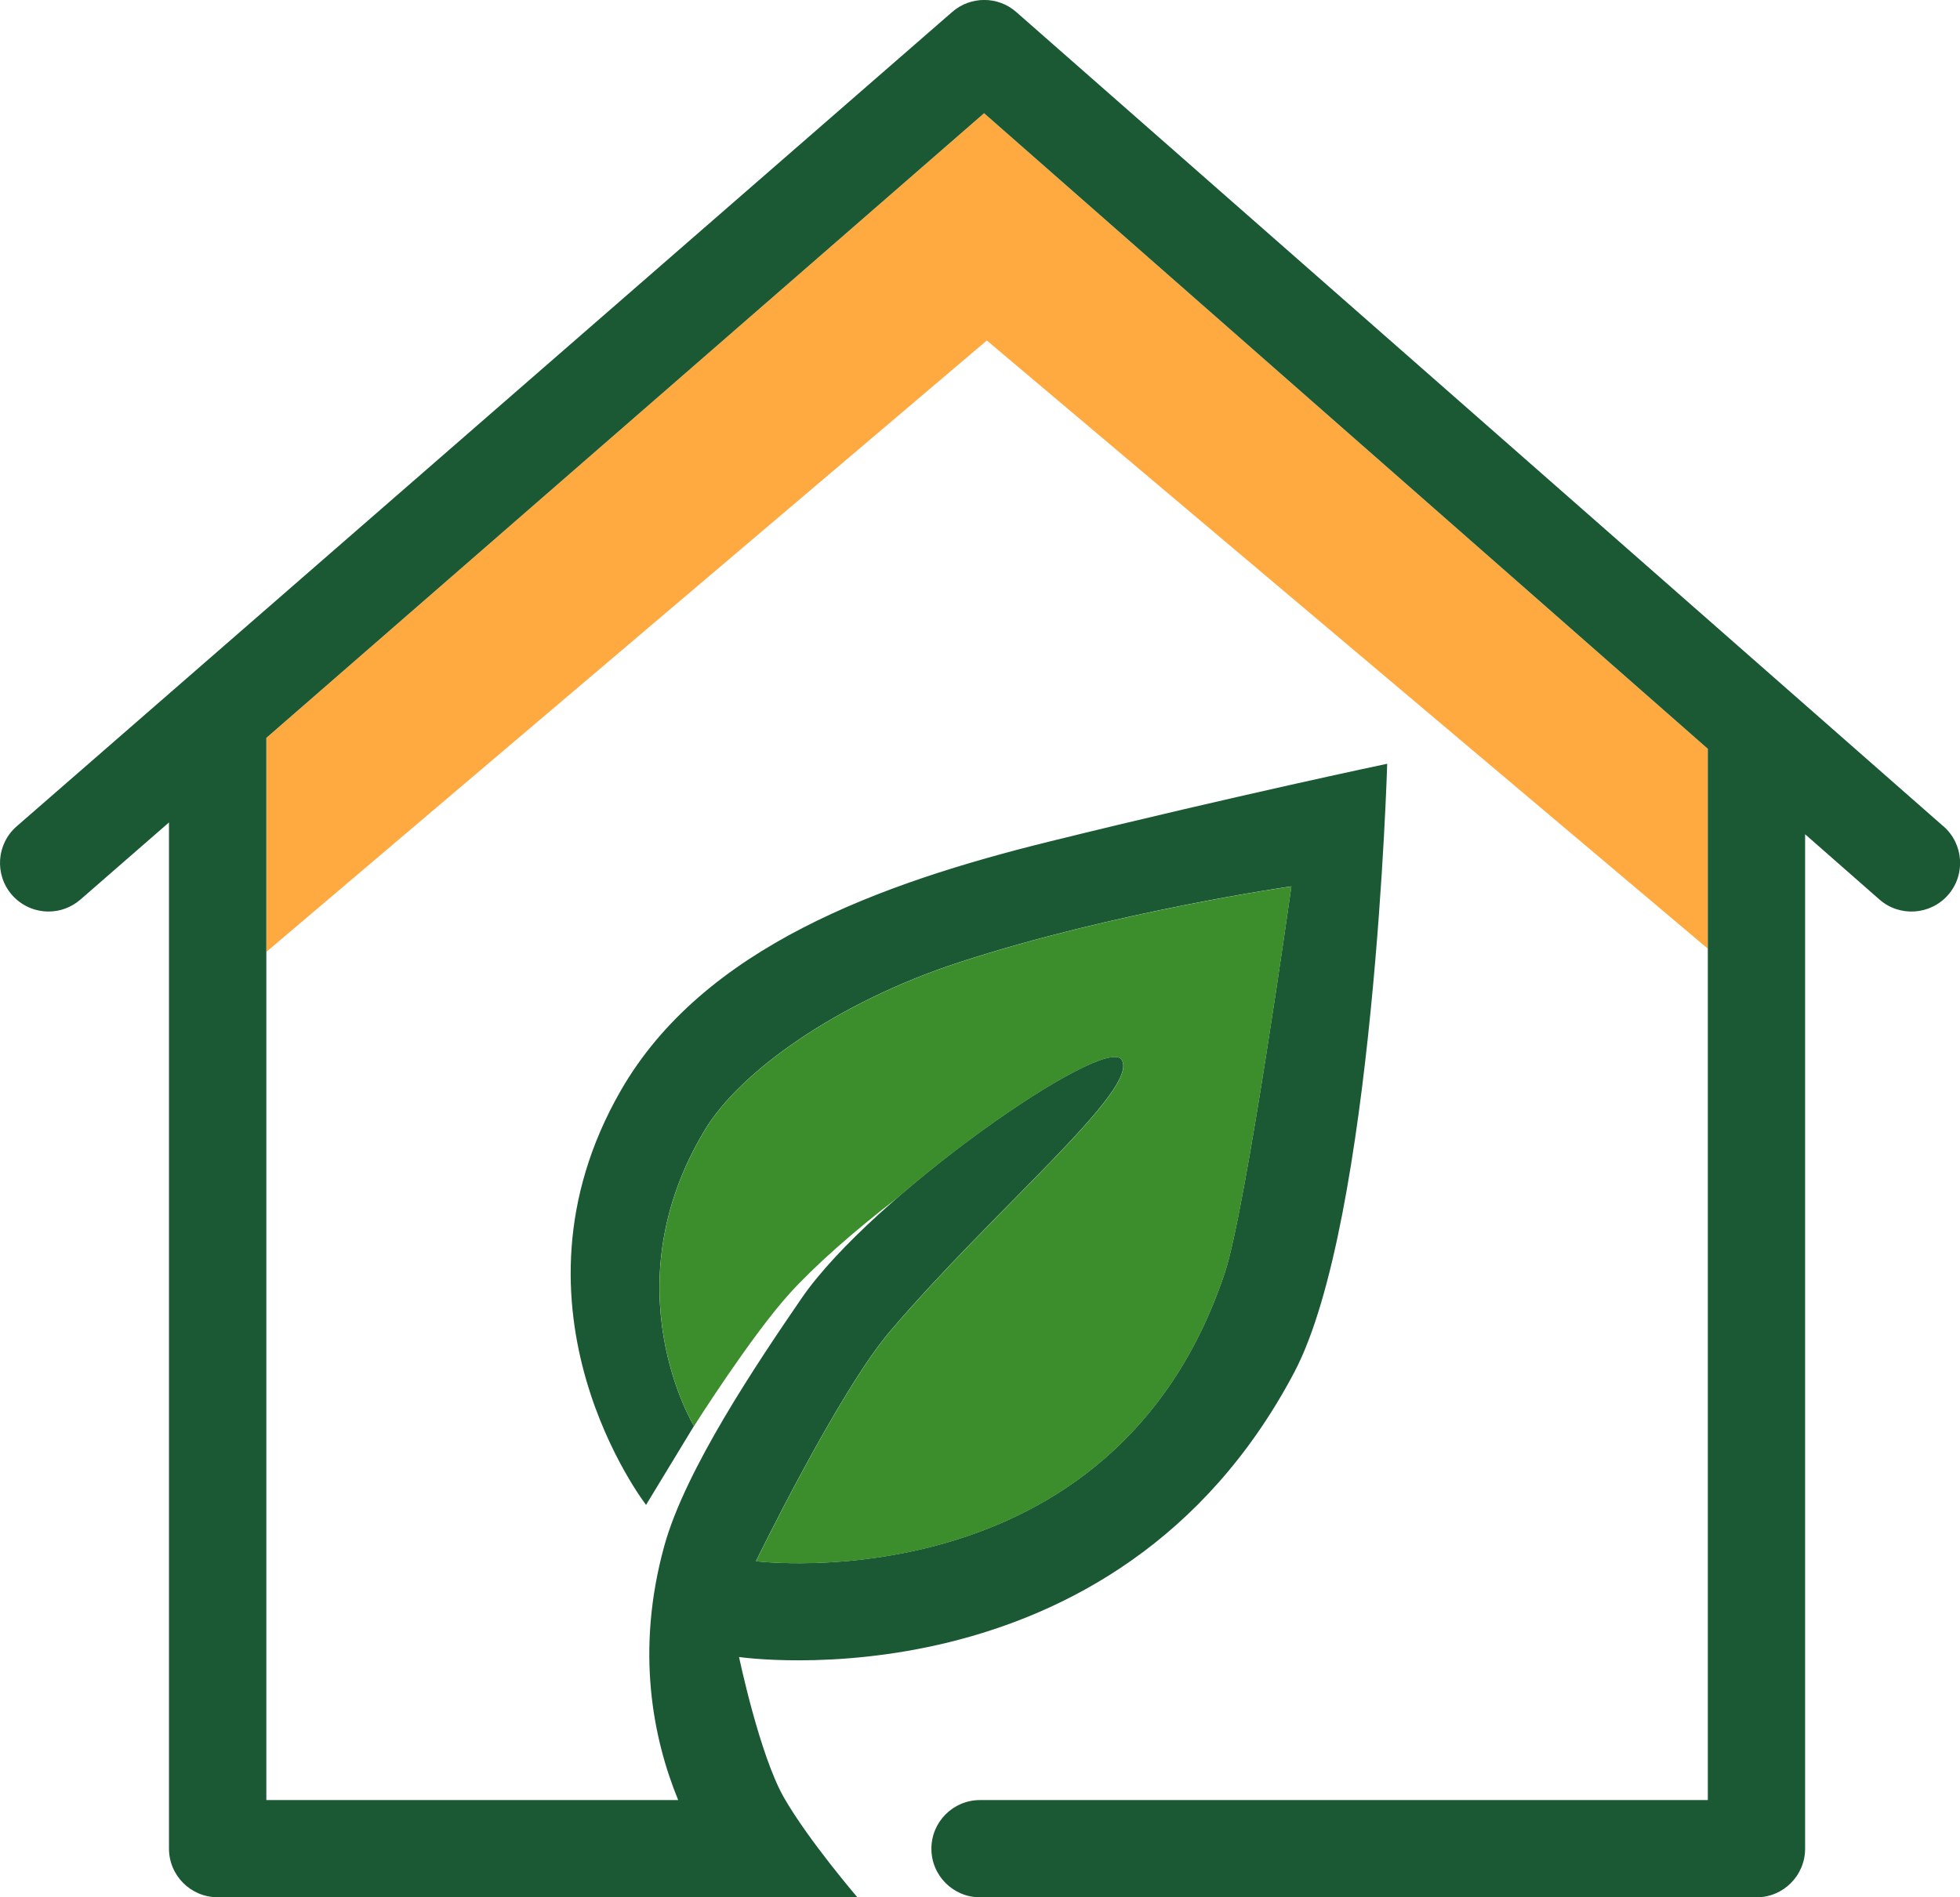
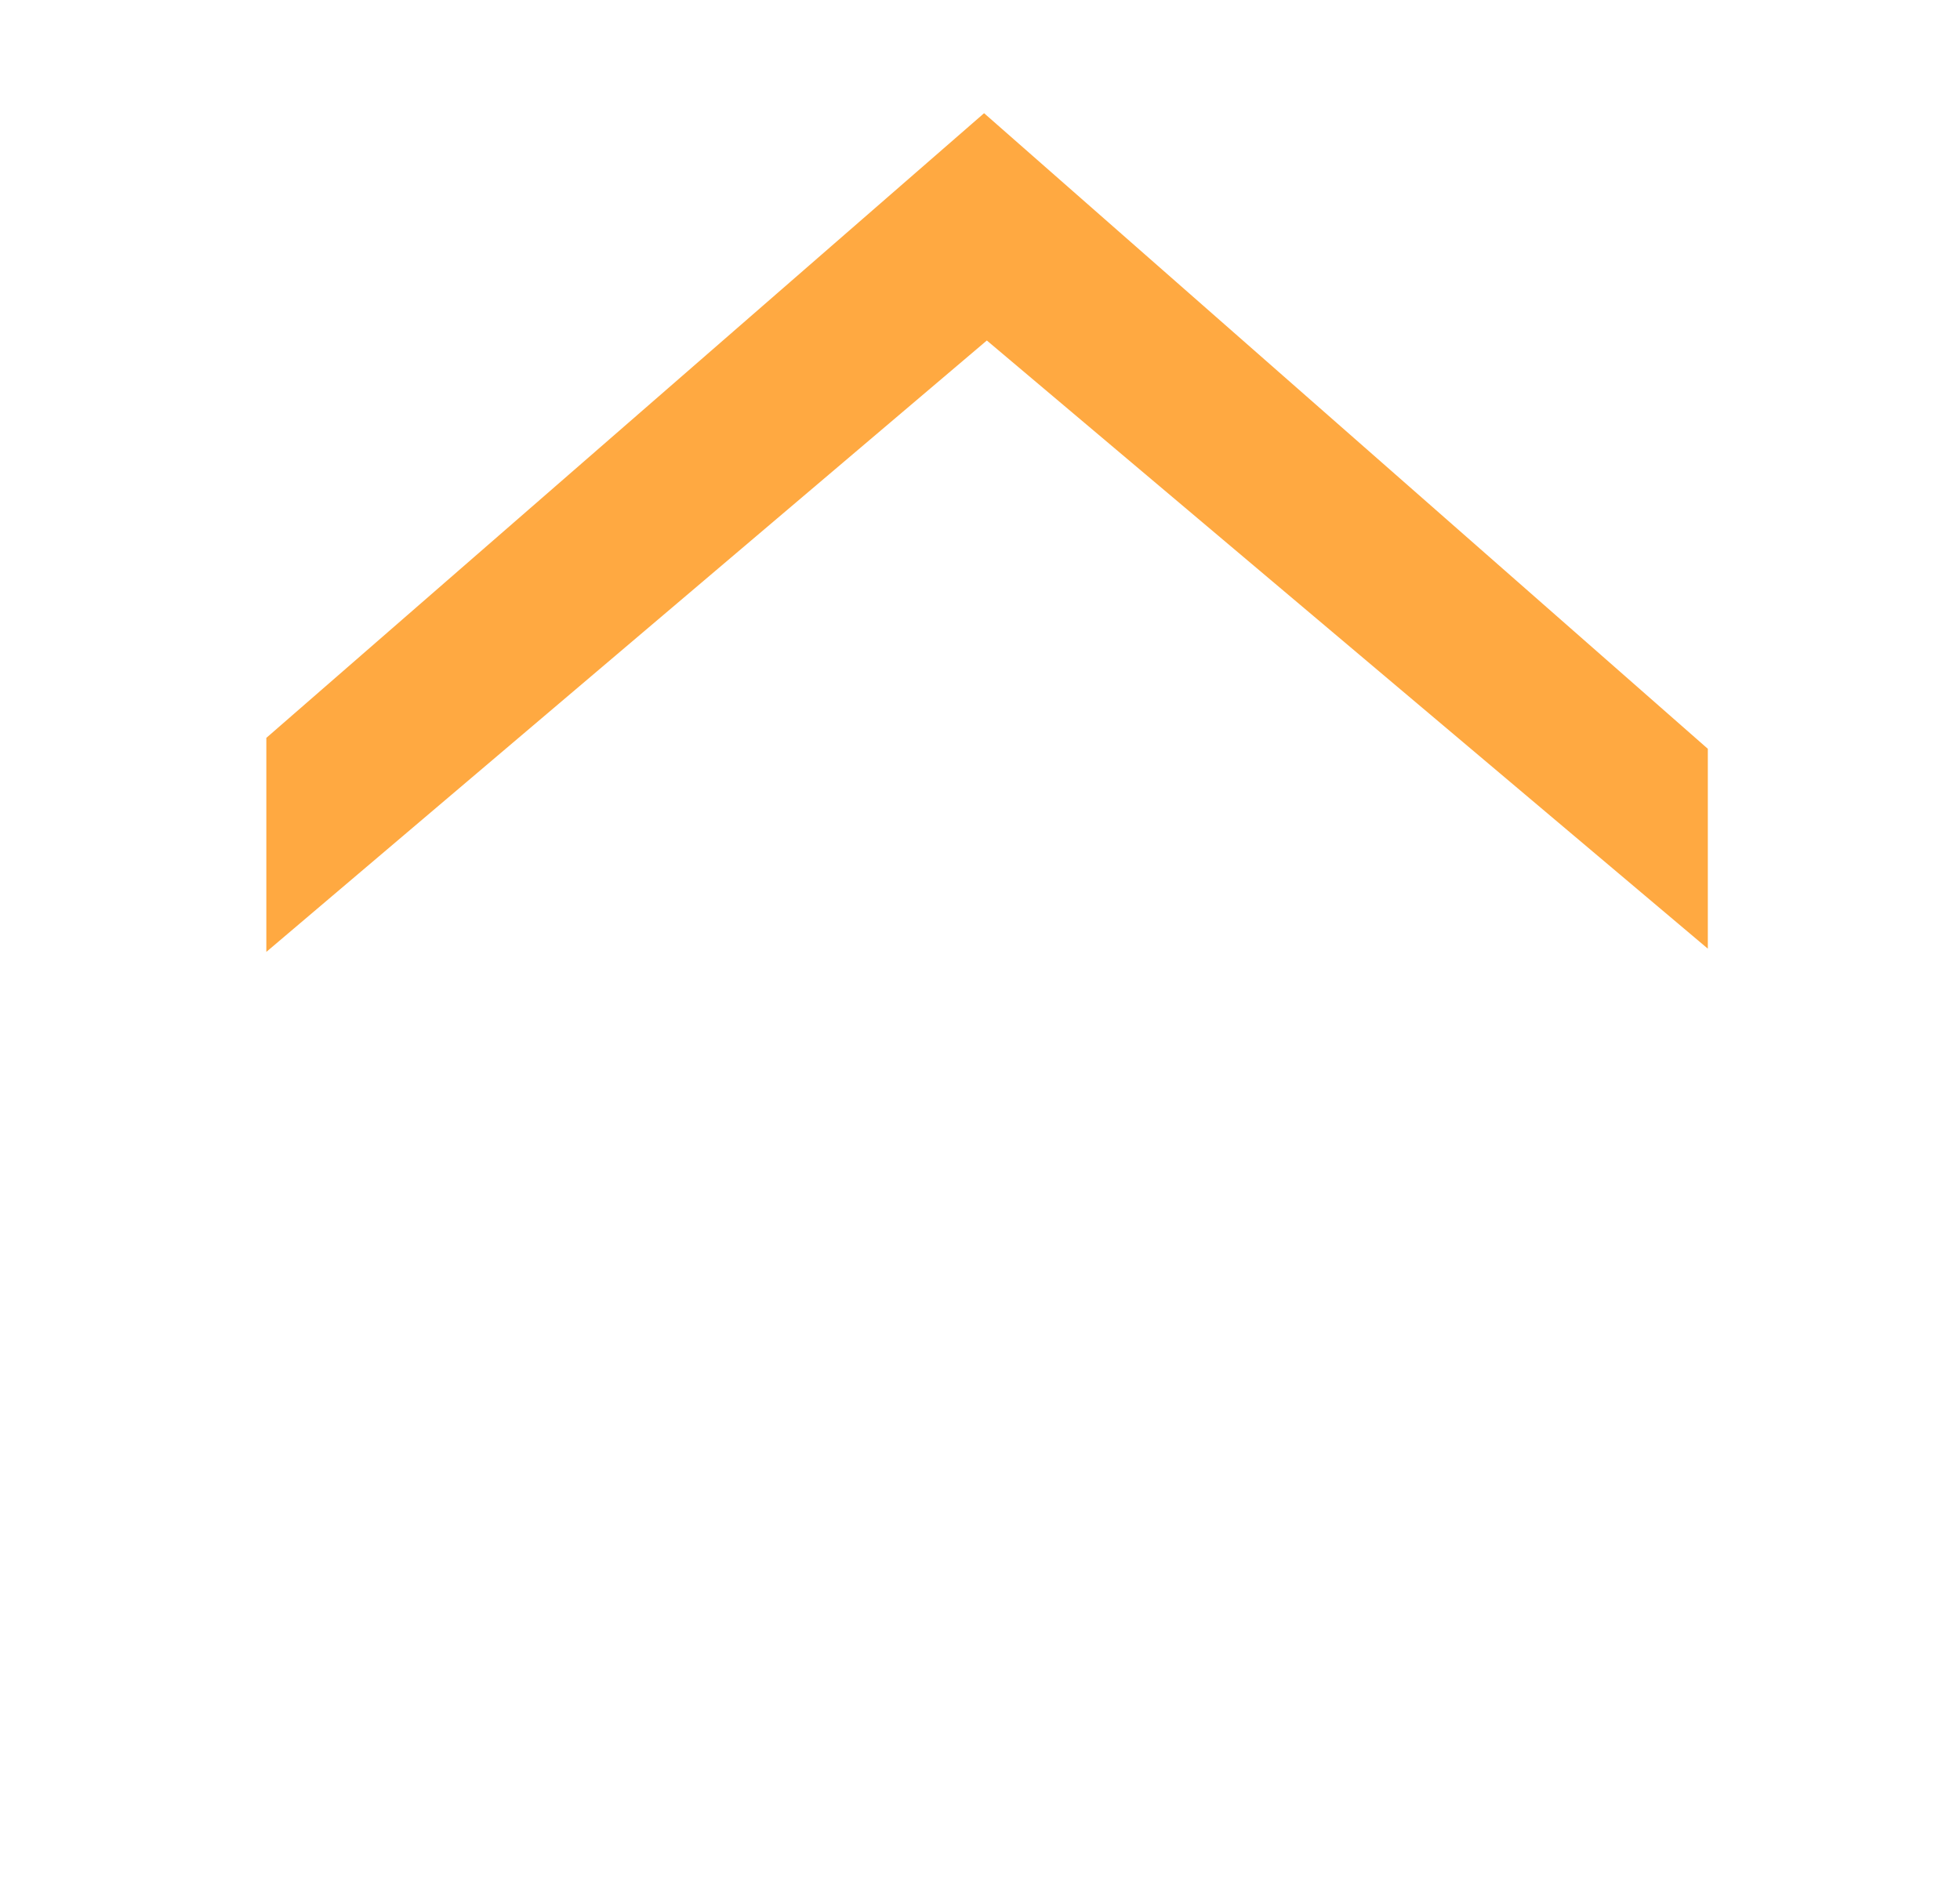
<svg xmlns="http://www.w3.org/2000/svg" id="Ebene_2" viewBox="0 0 242.19 234.47">
  <defs>
    <style>
      .cls-1 {
        fill: #3c8d2c;
      }

      .cls-2 {
        fill: #1b5834;
      }

      .cls-3 {
        fill: #ffa941;
      }
    </style>
  </defs>
  <g id="Ebene_1-2" data-name="Ebene_1">
    <polygon class="cls-3" points="32.91 91.19 32.91 117.64 121.94 42.08 211.03 117.24 211.03 92.54 121.6 13.99 32.91 91.19" />
-     <path class="cls-2" d="M240.15,102.13L125.58,1.49c-2.26-1.99-5.64-1.99-7.91-.02L2.06,102.12c-2.5,2.18-2.76,5.97-.59,8.47,1.19,1.36,2.86,2.06,4.53,2.06,1.4,0,2.8-.49,3.94-1.48l10.94-9.53v126.82c0,3.32,2.69,6.01,6.01,6.01h79.05s-6.02-7.01-9.05-12.28-5.57-17.41-5.57-17.41c0,0,46.42,6.83,68.6-35.17,9.84-18.63,11.49-75.22,11.49-75.22,0,0-18.45,3.87-41.61,9.58-20.97,5.17-42.9,13.06-53.1,30.82-15.55,27.06,3.13,51.19,3.13,51.19l5.92-9.75s-10.45-17.1,1.37-36.63c4.33-7.15,16.22-15.7,31.36-20.66,19.15-6.27,41.09-9.4,41.09-9.4,0,0-5.61,39.91-8.22,47.74-13.74,41.23-57.94,35.66-57.94,35.66,0,0,10.16-20.88,16.54-28.38,12.89-15.15,31.06-30.09,28.63-33.61-2.16-3.12-30.89,16.9-39.52,29.48-5.52,8.05-14.37,21.2-16.97,30.6-3.59,13-1.4,23.83,1.71,31.43h-50.89V91.19L121.6,13.99l89.43,78.55v129.92h-89.93c-3.32,0-6.01,2.69-6.01,6.01s2.69,6.01,6.01,6.01h95.94c3.32,0,6.01-2.69,6.01-6.01v-125.37l9.18,8.06c2.49,2.19,6.29,1.94,8.48-.55,2.19-2.49,1.94-6.29-.55-8.48Z" />
-     <path class="cls-1" d="M151.36,157.29c2.61-7.84,8.22-47.74,8.22-47.74,0,0-21.94,3.13-41.09,9.4-15.14,4.96-27.04,13.51-31.36,20.66-11.82,19.52-1.37,36.63-1.37,36.63,0,0,7.05-11.14,11.84-16.42,2.98-3.29,7.86-7.64,13.38-11.86,11.55-10.01,26.1-19.19,27.61-17,2.43,3.52-15.74,18.47-28.63,33.61-6.38,7.5-16.54,28.38-16.54,28.38,0,0,44.2,5.57,57.94-35.66Z" />
  </g>
</svg>